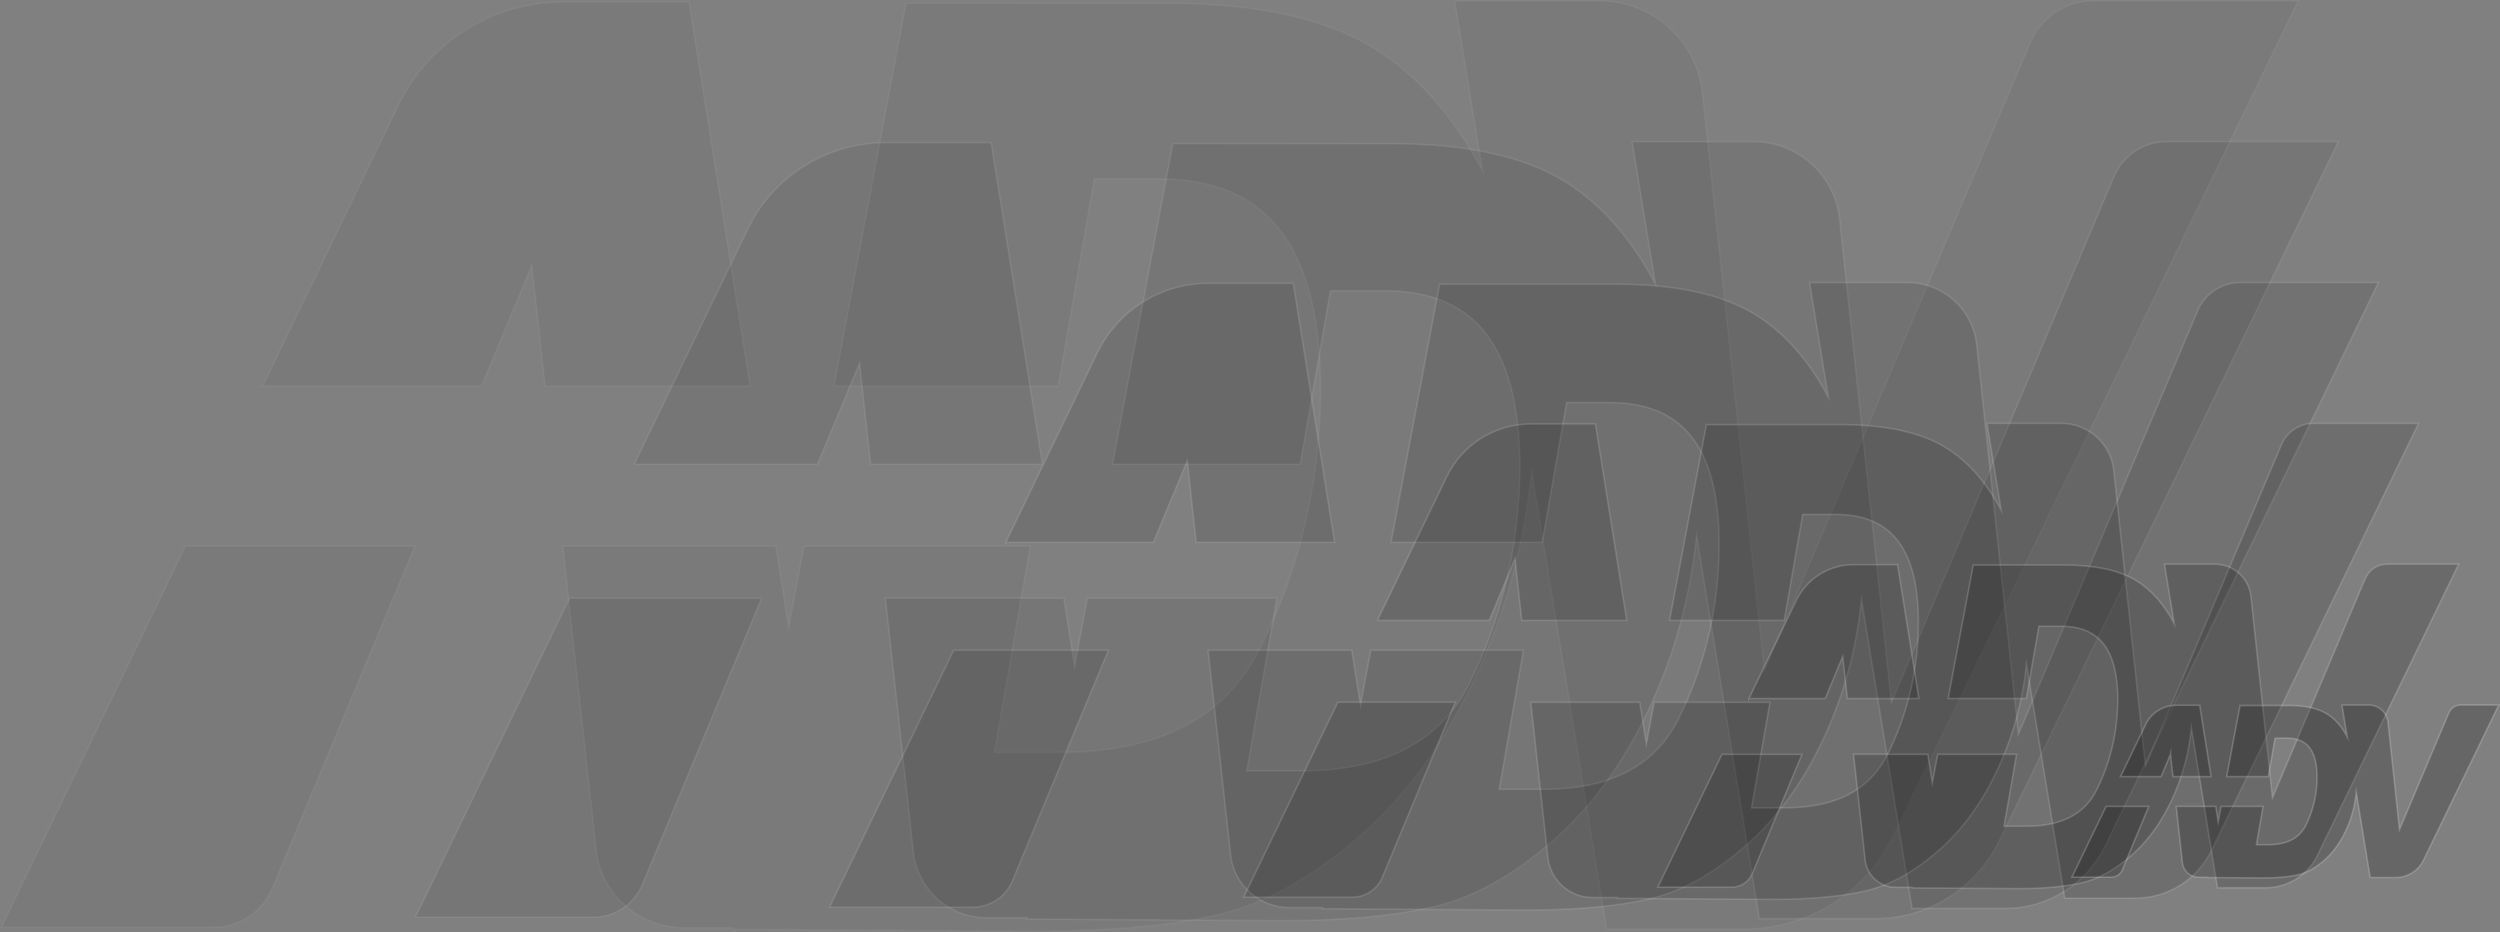
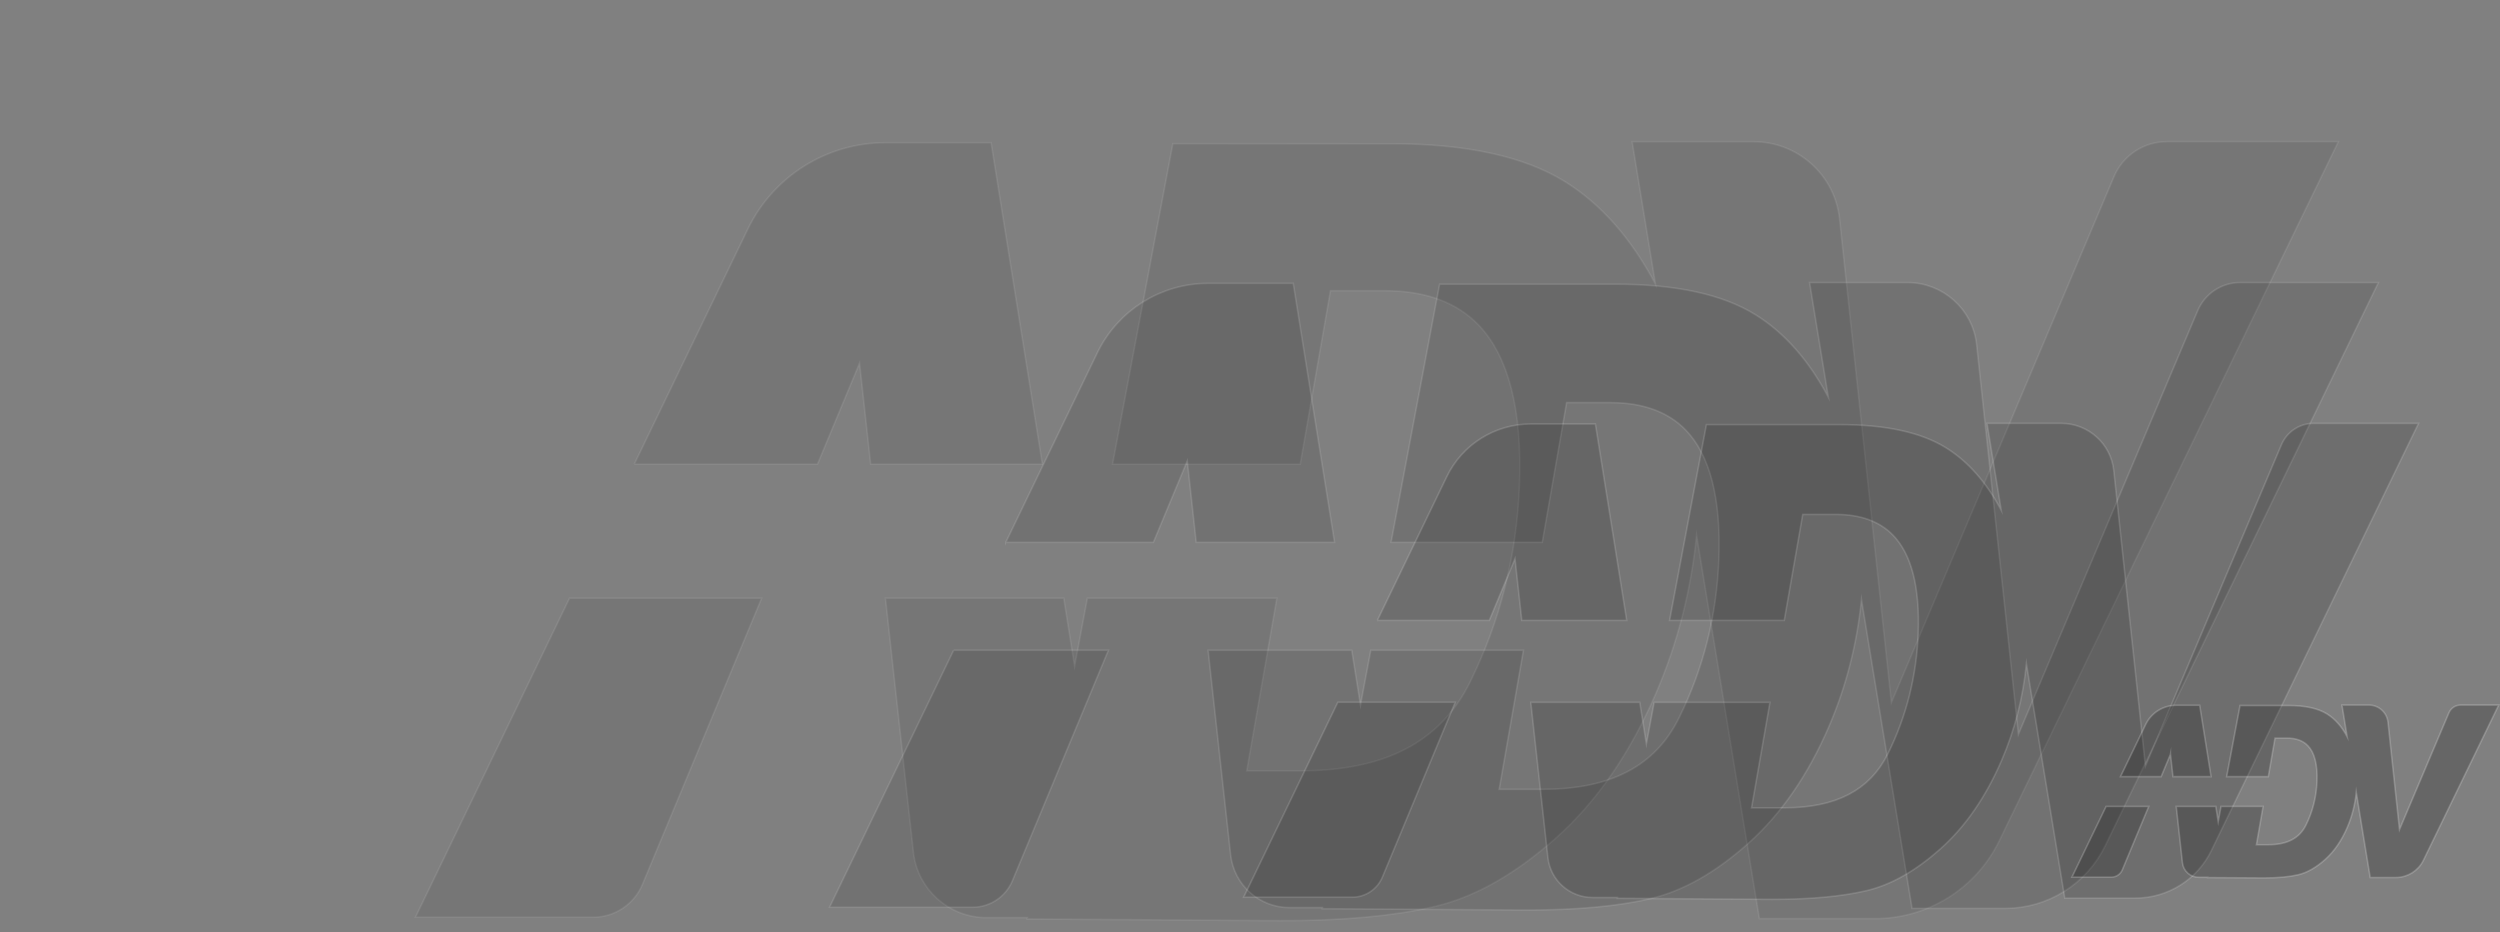
<svg xmlns="http://www.w3.org/2000/svg" id="Capa_2" viewBox="0 0 1549.15 577.66">
  <rect x="0" y="0" width="1549.15" height="577.66" fill="#808080" stroke="none" />
  <defs>
    <style>.cls-1{opacity:.17;}.cls-1,.cls-2,.cls-3,.cls-4,.cls-5,.cls-6{fill:#000;stroke:#fff;stroke-miterlimit:10;}.cls-2{opacity:.2;}.cls-3{opacity:.11;}.cls-4{opacity:.14;}.cls-5{opacity:.05;}.cls-6{opacity:.08;}</style>
  </defs>
  <g id="Capa_17">
-     <path class="cls-5" d="M1297.13.5c-17.05,0-32.43,10.18-39.06,25.84l-164.77,389.35-38.36-358.11c-3.48-32.46-30.94-57.09-63.68-57.09h-89.87l17.25,105.36c-18.07-34.07-40.42-59.38-67.07-75.88-30.11-18.64-72.95-27.96-128.53-27.96l-161.63-.02-44.6,237.24h138.94l22.39-128.39h40.24c29.78,0,53.07,8.48,69.22,25.22,22.3,23.1,32.54,63.06,30.43,118.76-1.96,51.66-14.32,100.78-36.75,146-21.83,44.01-62.83,65.4-125.35,65.4h-39.75l22.29-127.81h-140.29l-9.45,50.28-8.02-50.28h-132.02l20.7,188.04c3.04,27.58,26.39,48.46,54.21,48.46h30.12l-.18.98,187.55,1.26c46.41,0,84.49-3.5,114.26-10.51,29.76-7,59.71-23.96,89.83-50.87,30.12-26.91,54.81-62.71,74.08-107.42,15.73-36.52,25.68-75.33,29.87-116.43l46.45,283.72h85.57c39.17,0,74.9-22.35,91.96-57.52L1424.13.5h-127ZM162.77,239.24l84.11-174.15C265.73,26.07,305.32,1.26,348.74,1.26h78.18l37.95,237.98h-127.11l-8.23-74.74-.29.7.03-.56-.23,1.03-30.64,73.57h-135.64ZM114.87,338.42L.8,574.61h131.53c15.98,0,30.38-9.59,36.51-24.31l88.26-211.89H114.87Z" />
    <path class="cls-6" d="M1342.66,87.78c-14.27,0-27.15,8.52-32.7,21.64l-137.94,325.95-32.11-299.79c-2.91-27.18-25.9-47.79-53.31-47.79h-75.24l14.44,88.2c-15.13-28.52-33.84-49.71-56.15-63.53-25.2-15.6-61.07-23.41-107.6-23.41l-135.31-.02-37.34,198.61h116.31l18.74-107.49h33.69c24.93,0,44.43,7.1,57.95,21.11,18.67,19.34,27.24,52.79,25.47,99.42-1.64,43.25-11.99,84.37-30.76,122.22-18.27,36.84-52.6,54.75-104.94,54.75h-33.28l18.66-107h-117.44l-7.91,42.09-6.71-42.09h-110.52l17.33,157.42c2.54,23.09,22.1,40.57,45.38,40.57h25.22l-.15.82,157.01,1.06c38.85,0,70.74-2.93,95.65-8.8,24.92-5.86,49.98-20.06,75.2-42.59,25.22-22.53,45.89-52.5,62.01-89.93,13.17-30.57,21.5-63.06,25.01-97.47l38.89,237.52h71.64c32.8,0,62.7-18.71,76.98-48.15l210.17-433.35h-106.32ZM393.01,287.65l70.42-145.8c15.78-32.67,48.92-53.44,85.28-53.44h65.45l31.77,199.23h-106.42l-6.89-62.57-.24.58.03-.47-.19.86-25.65,61.59h-113.55ZM352.91,370.67l-95.5,197.73h110.11c13.38,0,25.44-8.03,30.57-20.35l73.89-177.38h-119.07Z" />
    <path class="cls-3" d="M1388.18,175.06c-11.49,0-21.87,6.87-26.34,17.43l-111.11,262.55-25.87-241.48c-2.34-21.89-20.86-38.49-42.94-38.49h-60.6l11.63,71.05c-12.19-22.98-27.26-40.04-45.23-51.17-20.3-12.57-49.19-18.85-86.67-18.85h-108.99s-30.07,159.97-30.07,159.97h93.69l15.1-86.58h27.13c20.08,0,35.78,5.72,46.68,17,15.04,15.57,21.94,42.52,20.52,80.09-1.32,34.84-9.66,67.96-24.78,98.45-14.72,29.68-42.37,44.1-84.53,44.1h-26.81l15.03-86.19h-94.6l-6.37,33.91-5.41-33.91h-89.02l13.96,126.8c2.05,18.6,17.8,32.68,36.55,32.68h20.31l-.12.66,126.47.85c31.29,0,56.98-2.36,77.05-7.09,20.07-4.72,40.26-16.16,60.57-34.3,20.31-18.14,36.96-42.29,49.95-72.44,10.61-24.62,17.32-50.79,20.14-78.51l31.32,191.32h57.7c26.42,0,50.51-15.07,62.01-38.79l169.29-349.06h-85.64ZM623.25,336.05l56.72-117.44c12.71-26.31,39.4-43.04,68.69-43.04h52.72l25.59,160.48h-85.72l-5.55-50.4-.2.47.02-.38-.15.7-20.66,49.61h-91.46ZM590.95,402.92l-76.92,159.27h88.69c10.77,0,20.49-6.47,24.62-16.39l59.51-142.88h-95.91Z" />
    <path class="cls-4" d="M1433.7,262.33c-8.72,0-16.59,5.21-19.98,13.22l-84.28,199.15-19.62-183.17c-1.78-16.61-15.83-29.2-32.57-29.2h-45.97l8.82,53.89c-9.24-17.43-20.68-30.37-34.31-38.81-15.4-9.53-37.31-14.3-65.74-14.3h-82.67s-22.81,121.34-22.81,121.34h71.06l11.45-65.67h20.58c15.23,0,27.14,4.34,35.41,12.9,11.41,11.81,16.64,32.25,15.56,60.75-1,26.42-7.33,51.55-18.8,74.68-11.16,22.51-32.14,33.45-64.12,33.45h-20.33l11.4-65.37h-71.76l-4.83,25.72-4.1-25.72h-67.52l10.59,96.18c1.55,14.11,13.5,24.78,27.73,24.78h15.41l-.09.5,95.93.65c23.74,0,43.22-1.79,58.44-5.38,15.22-3.58,30.54-12.26,45.95-26.02,15.41-13.76,28.04-32.07,37.89-54.94,8.05-18.68,13.14-38.53,15.28-59.55l23.76,145.12h43.77c20.04,0,38.31-11.43,47.04-29.42l128.41-264.77h-64.96ZM853.49,384.45l43.02-89.08c9.64-19.96,29.89-32.65,52.1-32.65h39.99l19.41,121.73h-65.02l-4.21-38.23-.15.36.02-.29-.12.53-15.67,37.63h-69.38ZM828.99,435.17l-58.35,120.81h67.28c8.17,0,15.54-4.91,18.68-12.43l45.14-108.38h-72.75Z" />
-     <path class="cls-1" d="M1479.23,349.61c-5.94,0-11.31,3.55-13.62,9.01l-57.45,135.75-13.37-124.86c-1.21-11.32-10.79-19.9-22.2-19.9h-31.33l6.01,36.73c-6.3-11.88-14.09-20.7-23.38-26.46-10.5-6.5-25.43-9.75-44.81-9.75h-56.35s-15.55,82.71-15.55,82.71h48.44l7.81-44.77h14.03c10.38,0,18.5,2.96,24.13,8.79,7.77,8.05,11.34,21.98,10.61,41.41-.68,18.01-4.99,35.14-12.81,50.9-7.61,15.34-21.91,22.8-43.7,22.8h-13.86l7.77-44.56h-48.91l-3.3,17.53-2.8-17.53h-46.03l7.22,65.56c1.06,9.61,9.2,16.89,18.9,16.89h10.5l-.06.34,65.39.44c16.18,0,29.46-1.22,39.84-3.66,10.38-2.44,20.82-8.36,31.32-17.74,10.5-9.38,19.11-21.86,25.83-37.45,5.48-12.73,8.96-26.26,10.41-40.59l16.2,98.92h29.83c13.66,0,26.11-7.79,32.06-20.05l87.53-180.48h-44.28ZM1083.73,432.85l29.33-60.72c6.57-13.61,20.37-22.25,35.51-22.25h27.26l13.23,82.97h-44.32l-2.87-26.06-.1.24v-.2s-.07.36-.07.36l-10.68,25.65h-47.29ZM1067.03,467.43l-39.77,82.35h45.86c5.57,0,10.59-3.34,12.73-8.47l30.77-73.88h-49.59Z" />
    <path class="cls-2" d="M1524.75,436.89c-3.17,0-6.03,1.89-7.26,4.8l-30.62,72.35-7.13-66.54c-.65-6.03-5.75-10.61-11.83-10.61h-16.7l3.21,19.58c-3.36-6.33-7.51-11.03-12.46-14.1-5.59-3.46-13.55-5.2-23.88-5.2h-30.03s-8.29,44.08-8.29,44.08h25.82l4.16-23.86h7.48c5.53,0,9.86,1.58,12.86,4.69,4.14,4.29,6.05,11.72,5.65,22.07-.36,9.6-2.66,18.73-6.83,27.13-4.06,8.18-11.68,12.15-23.29,12.15h-7.39l4.14-23.75h-26.07l-1.76,9.34-1.49-9.34h-24.53l3.85,34.94c.56,5.12,4.9,9,10.07,9h5.6l-.03.18,34.85.23c8.62,0,15.7-.65,21.23-1.95,5.53-1.3,11.09-4.45,16.69-9.45,5.6-5,10.19-11.65,13.76-19.96,2.92-6.79,4.77-14,5.55-21.63l8.63,52.72h15.9c7.28,0,13.92-4.15,17.09-10.69l46.65-96.19h-23.6ZM1313.97,481.25l15.63-32.36c3.5-7.25,10.86-11.86,18.93-11.86h14.53l7.05,44.22h-23.62l-1.53-13.89-.05.13v-.1s-.04.19-.04.19l-5.69,13.67h-25.2ZM1305.07,499.68l-21.2,43.89h24.44c2.97,0,5.65-1.78,6.79-4.52l16.4-39.37h-26.43Z" />
  </g>
</svg>